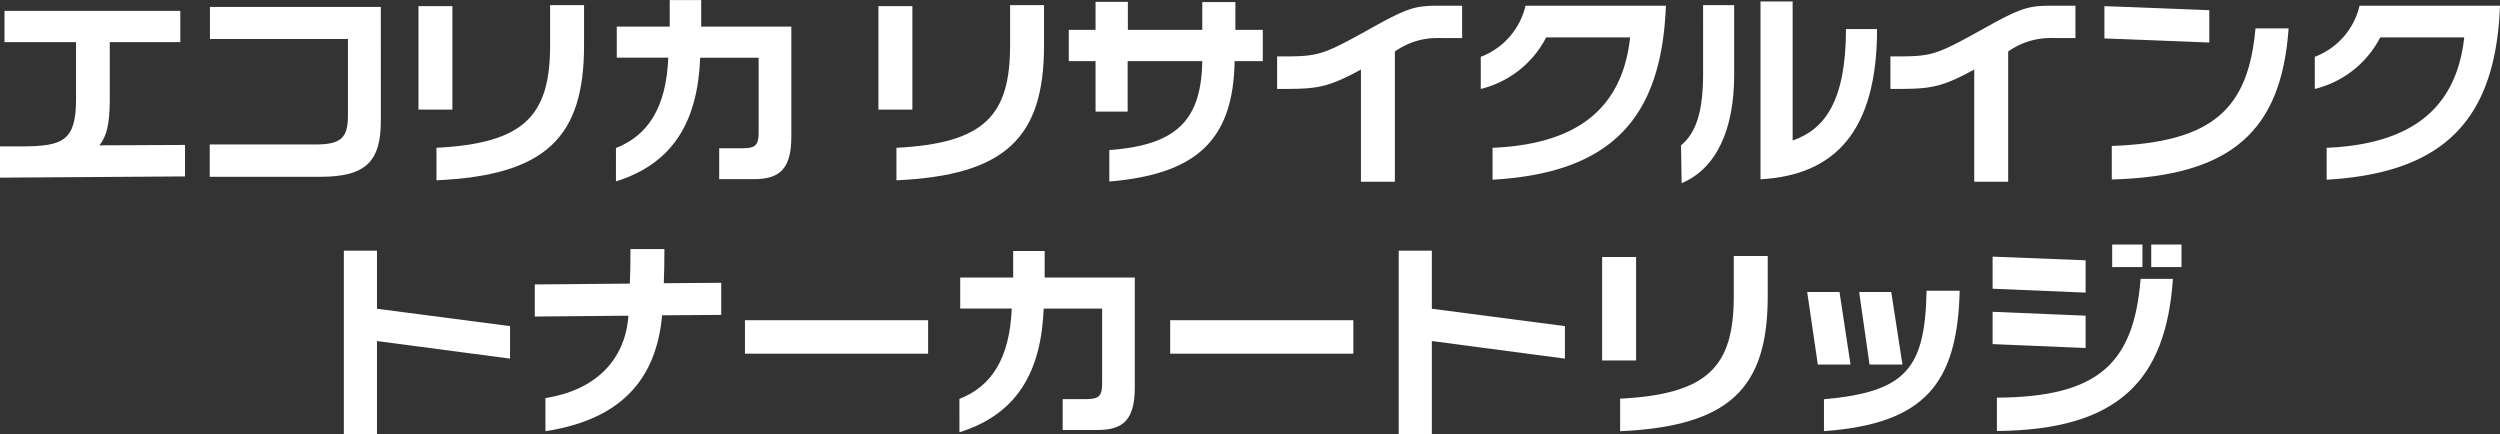
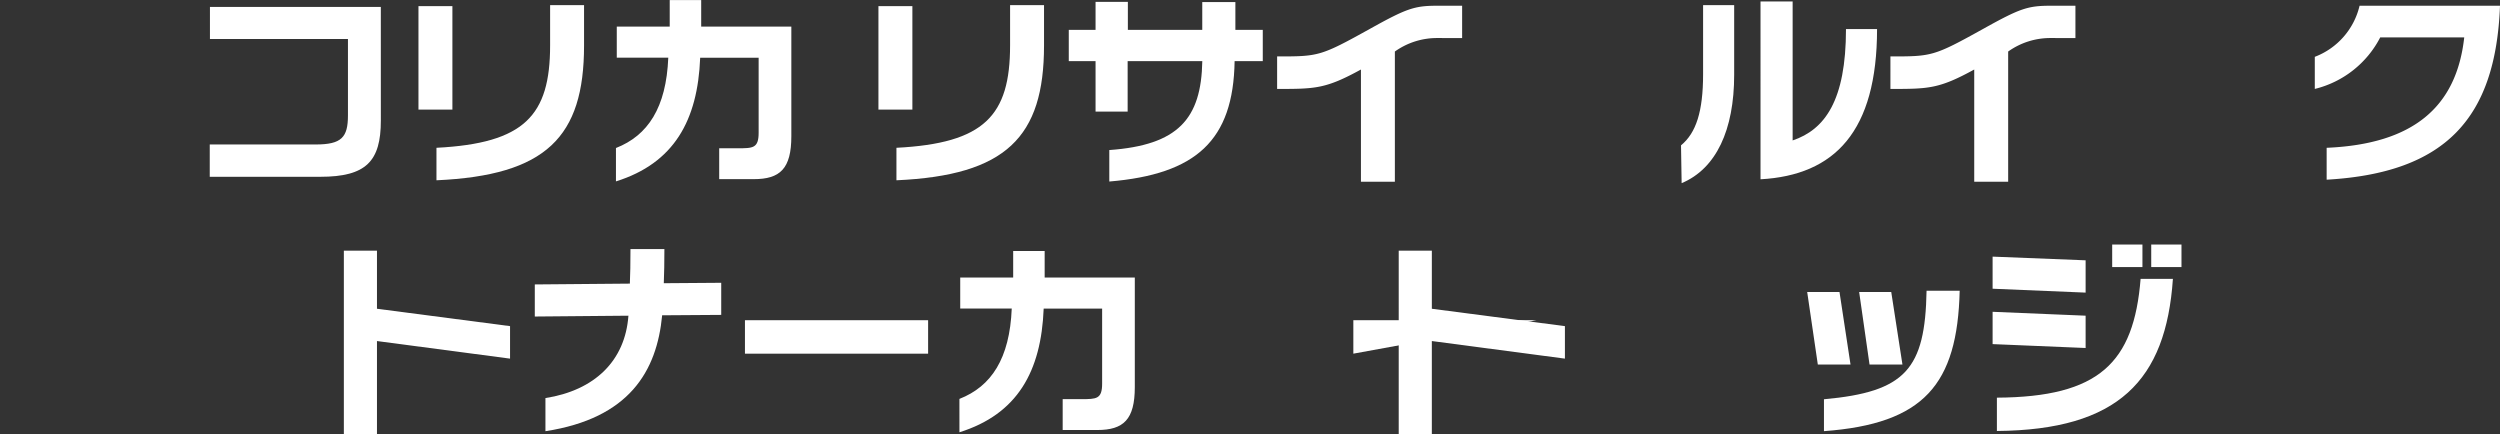
<svg xmlns="http://www.w3.org/2000/svg" width="216.655" height="37.617" viewBox="0 0 216.655 37.617">
  <rect x="0" y="0" width="216.655" height="37.617" fill="#333333" stroke="none" />
  <g id="グループ_1" data-name="グループ 1" transform="translate(359.994 -322.25)">
-     <path id="パス_1" data-name="パス 1" d="M-343.961,334.811v2.728l-16.033.106v-2.71h1.842c3.632,0,4.748-.478,4.748-4.11V325.9h-6.2v-2.711h15.235V325.9h-6.112V331c-.018,1.984-.248,3.029-.9,3.844Z" fill="#fff" />
    <path id="パス_2" data-name="パス 2" d="M-326.989,332.7c0,3.525-1.275,4.871-5.244,4.871h-9.584v-2.8h9.177c2.25,0,2.8-.62,2.8-2.515v-6.626H-341.8v-2.781h14.809Z" fill="#fff" />
    <path id="パス_3" data-name="パス 3" d="M-320.788,331.746h-2.941v-8.964h2.941Zm8.468-9.053h2.941V326.2c0,7.937-3.3,11.25-12.79,11.674v-2.816c7.617-.39,9.849-2.782,9.849-8.875Z" fill="#fff" />
    <path id="パス_4" data-name="パス 4" d="M-306.614,335.077c2.764-1.081,4.358-3.491,4.535-7.83h-4.464v-2.693h4.588v-2.3h2.728v2.3h7.812v9.5c0,2.817-.974,3.721-3.259,3.721h-2.993v-2.676h1.611c1.311,0,1.807,0,1.807-1.346v-6.5h-5.066c-.213,5.438-2.268,9.141-7.3,10.717Z" fill="#fff" />
    <path id="パス_5" data-name="パス 5" d="M-280.925,331.746h-2.942v-8.964h2.942Zm8.467-9.053h2.941V326.2c0,7.937-3.3,11.25-12.79,11.674v-2.816c7.617-.39,9.849-2.782,9.849-8.875Z" fill="#fff" />
    <path id="パス_6" data-name="パス 6" d="M-262.27,327.547v4.376h-2.781v-4.376h-2.321v-2.71h2.321V322.41h2.8v2.427h6.448v-2.409h2.87v2.409h2.374v2.71H-253c-.107,6.892-3.349,9.8-10.86,10.435v-2.728c5.952-.425,7.972-2.693,8.06-7.707Z" fill="#fff" />
    <path id="パス_7" data-name="パス 7" d="M-235.412,325.546a6.285,6.285,0,0,0-3.7,1.169V338h-2.94v-9.726c-3.065,1.683-3.969,1.683-7.264,1.683V327.14c3.6,0,3.738,0,8.078-2.409,3.154-1.754,3.827-1.984,5.812-1.984h2.143v2.8Z" fill="#fff" />
-     <path id="パス_8" data-name="パス 8" d="M-215.624,322.747c-.372,9.761-4.729,14.491-15.022,15.075v-2.763c7.476-.319,11.249-3.508,11.923-9.566H-226a8.7,8.7,0,0,1-5.669,4.464v-2.782a6.28,6.28,0,0,0,3.88-4.428Z" fill="#fff" />
    <path id="パス_9" data-name="パス 9" d="M-212.4,322.693h2.693v6.041c0,4.784-1.559,8.132-4.553,9.39l-.053-3.278c1.311-1.08,1.913-2.941,1.913-6.165Zm7.76-.318v12.046c2.781-.939,4.623-3.437,4.623-9.655h2.693c0,8.876-3.667,12.667-10.1,13.021V322.375Z" fill="#fff" />
    <path id="パス_10" data-name="パス 10" d="M-182.262,325.546a6.285,6.285,0,0,0-3.7,1.169V338h-2.941v-9.726c-3.064,1.683-3.969,1.683-7.263,1.683V327.14c3.6,0,3.738,0,8.078-2.409,3.153-1.754,3.827-1.984,5.811-1.984h2.144v2.8Z" fill="#fff" />
-     <path id="パス_11" data-name="パス 11" d="M-168.533,325.936l-9.088-.355v-2.8l9.088.354Zm-8.45,8.963c8.805-.318,11.834-3.241,12.454-10.186h2.87c-.62,8.84-4.889,12.808-15.324,13.092Z" fill="#fff" />
    <path id="パス_12" data-name="パス 12" d="M-143.339,322.747c-.372,9.761-4.73,14.491-15.023,15.075v-2.763c7.476-.319,11.249-3.508,11.923-9.566h-7.281a8.7,8.7,0,0,1-5.669,4.464v-2.782a6.28,6.28,0,0,0,3.88-4.428Z" fill="#fff" />
    <path id="パス_13" data-name="パス 13" d="M-315.792,350.513v2.817l-11.533-1.524v8.061h-2.87V343.976h2.87v5.031Z" fill="#fff" />
    <path id="パス_14" data-name="パス 14" d="M-297.491,346.757v2.782l-5.119.035c-.461,4.872-2.87,8.929-10.115,10.045v-2.87c4.268-.673,6.908-3.224,7.192-7.14l-8.114.072V346.9l8.238-.071c.035-.779.053-1.736.053-2.994h2.94c0,1.24-.017,1.967-.052,2.959Z" fill="#fff" />
    <path id="パス_15" data-name="パス 15" d="M-279.562,352.9h-15.873V350h15.873Z" fill="#fff" />
    <path id="パス_16" data-name="パス 16" d="M-276.849,356.82c2.764-1.081,4.357-3.49,4.535-7.83h-4.465V346.3h4.589v-2.3h2.728v2.3h7.812v9.495c0,2.817-.974,3.721-3.26,3.721H-267.9v-2.676h1.611c1.312,0,1.808,0,1.808-1.346v-6.5h-5.066c-.213,5.438-2.268,9.141-7.3,10.718Z" fill="#fff" />
-     <path id="パス_17" data-name="パス 17" d="M-242.711,352.9h-15.873V350h15.873Z" fill="#fff" />
+     <path id="パス_17" data-name="パス 17" d="M-242.711,352.9V350h15.873Z" fill="#fff" />
    <path id="パス_18" data-name="パス 18" d="M-224.375,350.513v2.817l-11.533-1.524v8.061h-2.87V343.976h2.87v5.031Z" fill="#fff" />
-     <path id="パス_19" data-name="パス 19" d="M-218.208,353.489h-2.942v-8.964h2.942Zm8.467-9.052h2.941v3.507c0,7.937-3.295,11.25-12.79,11.675V356.8c7.617-.39,9.849-2.782,9.849-8.875Z" fill="#fff" />
    <path id="パス_20" data-name="パス 20" d="M-199.624,353.844h-2.834l-.921-6.289h2.8Zm9.46-6.4c-.195,8.132-3.1,11.533-11.762,12.171v-2.764c7.086-.638,8.768-2.622,8.892-9.407Zm-4.96,6.4h-2.852l-.9-6.289h2.781Z" fill="#fff" />
    <path id="パス_21" data-name="パス 21" d="M-179.25,347.608l-8.061-.337V344.49l8.061.319Zm0,4.8-8.061-.337v-2.8l8.061.336Zm7.564-5.988c-.6,8.805-4.73,13.092-15.253,13.18v-2.888c8.857-.053,11.869-3.011,12.454-10.292Zm-2.64-1.028h-2.622v-1.949h2.622Zm3.384,0h-2.622v-1.949h2.622Z" fill="#fff" />
  </g>
</svg>